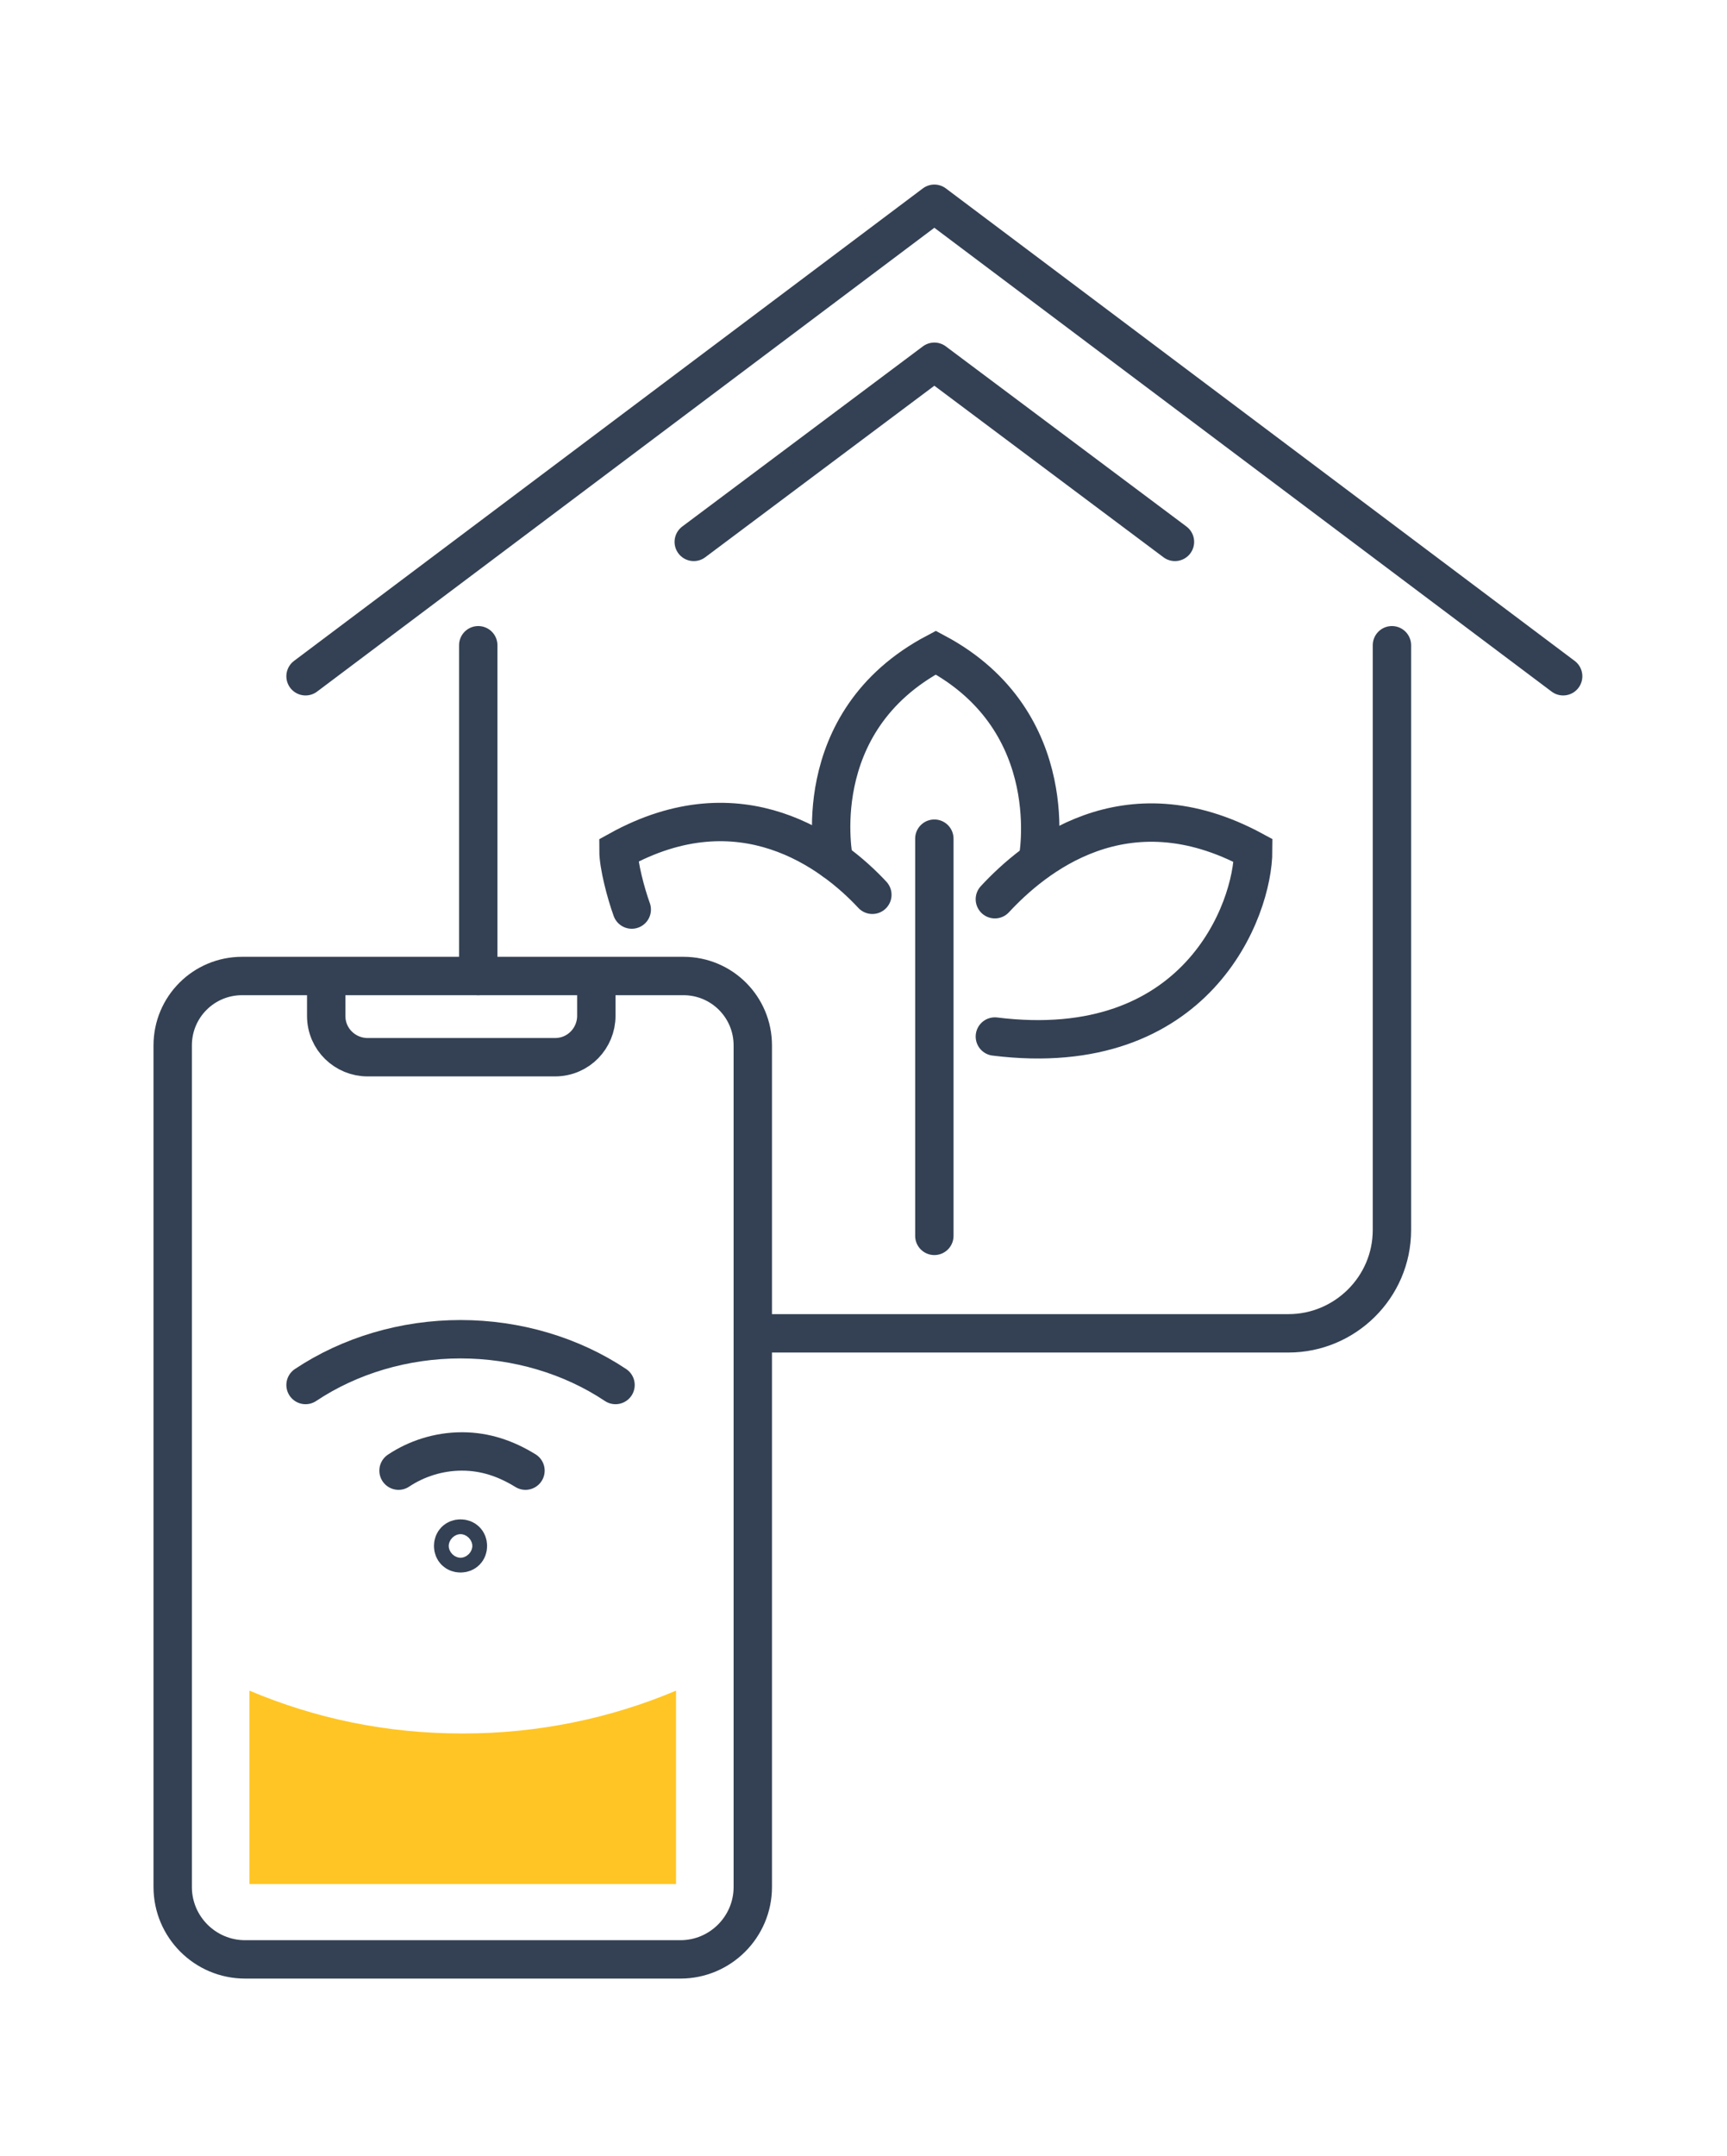
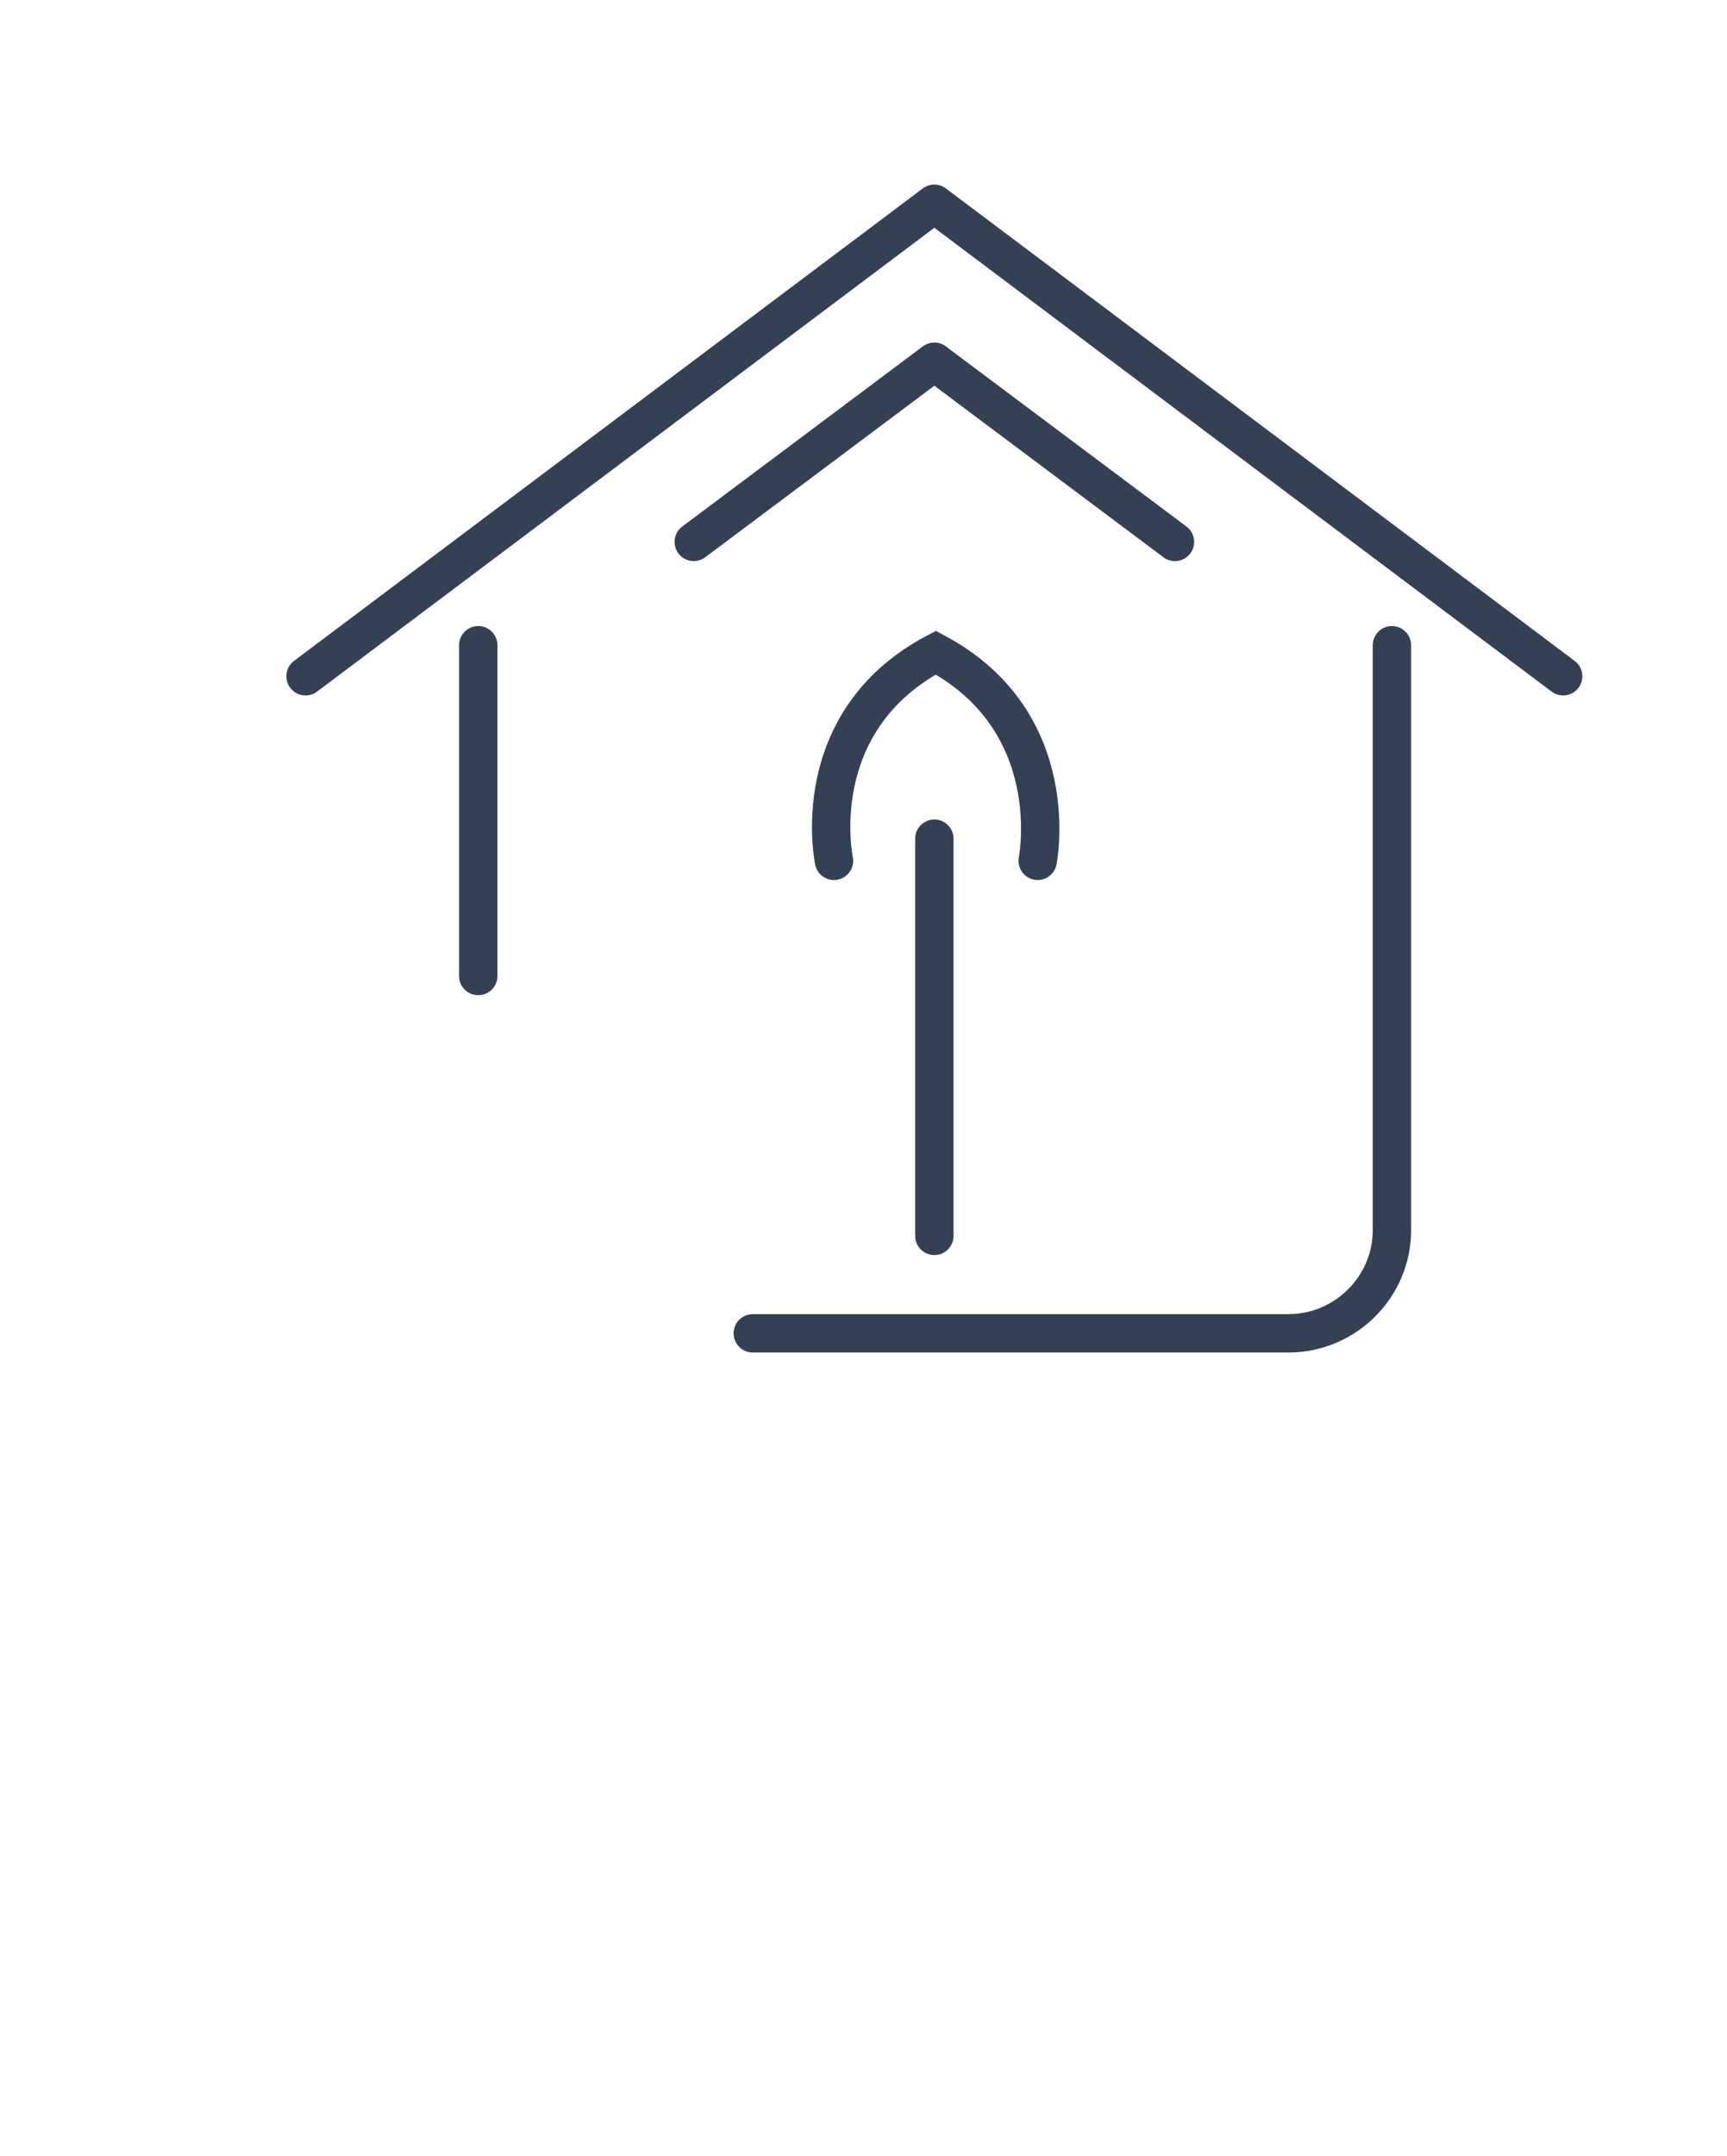
<svg xmlns="http://www.w3.org/2000/svg" id="_圖層_1" data-name="圖層_1" version="1.1" viewBox="0 0 117 146">
  <defs>
    <style>.st1{fill:none;stroke:#344154;stroke-linecap:round;stroke-miterlimit:10;stroke-width:2.6px}</style>
  </defs>
-   <path class="st1" d="M46 132.7H16.6c-2.7 0-4.9-2.2-4.9-4.9v-57c0-2.6 2.1-4.7 4.7-4.7h29.9c2.6 0 4.7 2.1 4.7 4.7v57c0 2.7-2.2 4.9-4.9 4.9z" />
-   <path class="st1" d="M22.1 66.2v2.6c0 1.6 1.3 2.8 2.8 2.8h12.7c1.6 0 2.8-1.3 2.8-2.8v-2.6M20.7 93.8c3-2 6.7-3.1 10.5-3.1s7.5 1.1 10.5 3.1M27 99.6c1.2-.8 2.7-1.3 4.3-1.3s3 .5 4.3 1.3m-3.9 5.1c0 .3-.2.5-.5.5s-.5-.2-.5-.5.2-.5.5-.5.5.2.5.5zm27.4-44.1c-2.7-2.9-8.9-7.6-17.2-3 0 1 .5 2.9.9 4m24.6-.7c2.6-2.8 8.8-8 17.5-3.3 0 4-3.8 14.3-17.5 12.6" />
  <path class="st1" d="M70.3 58.3s1.9-9.4-6.9-14.1c-8.9 4.7-6.9 14.1-6.9 14.1m6.8 25.4V56.8m0-43l-42.6 32m42.6-21.3L47 36.7m16.3-22.9l42.6 32M63.3 24.5l16.3 12.2M32.4 66.1V43.7m61.9 0v39.6c0 3.9-3.2 7-7 7H51" />
-   <path d="M31.3 117.4c-5.1 0-9.9-1-14.4-2.9v13.1h28.9v-13.1c-4.5 1.9-9.4 2.9-14.4 2.9z" fill="#ffc524" />
</svg>